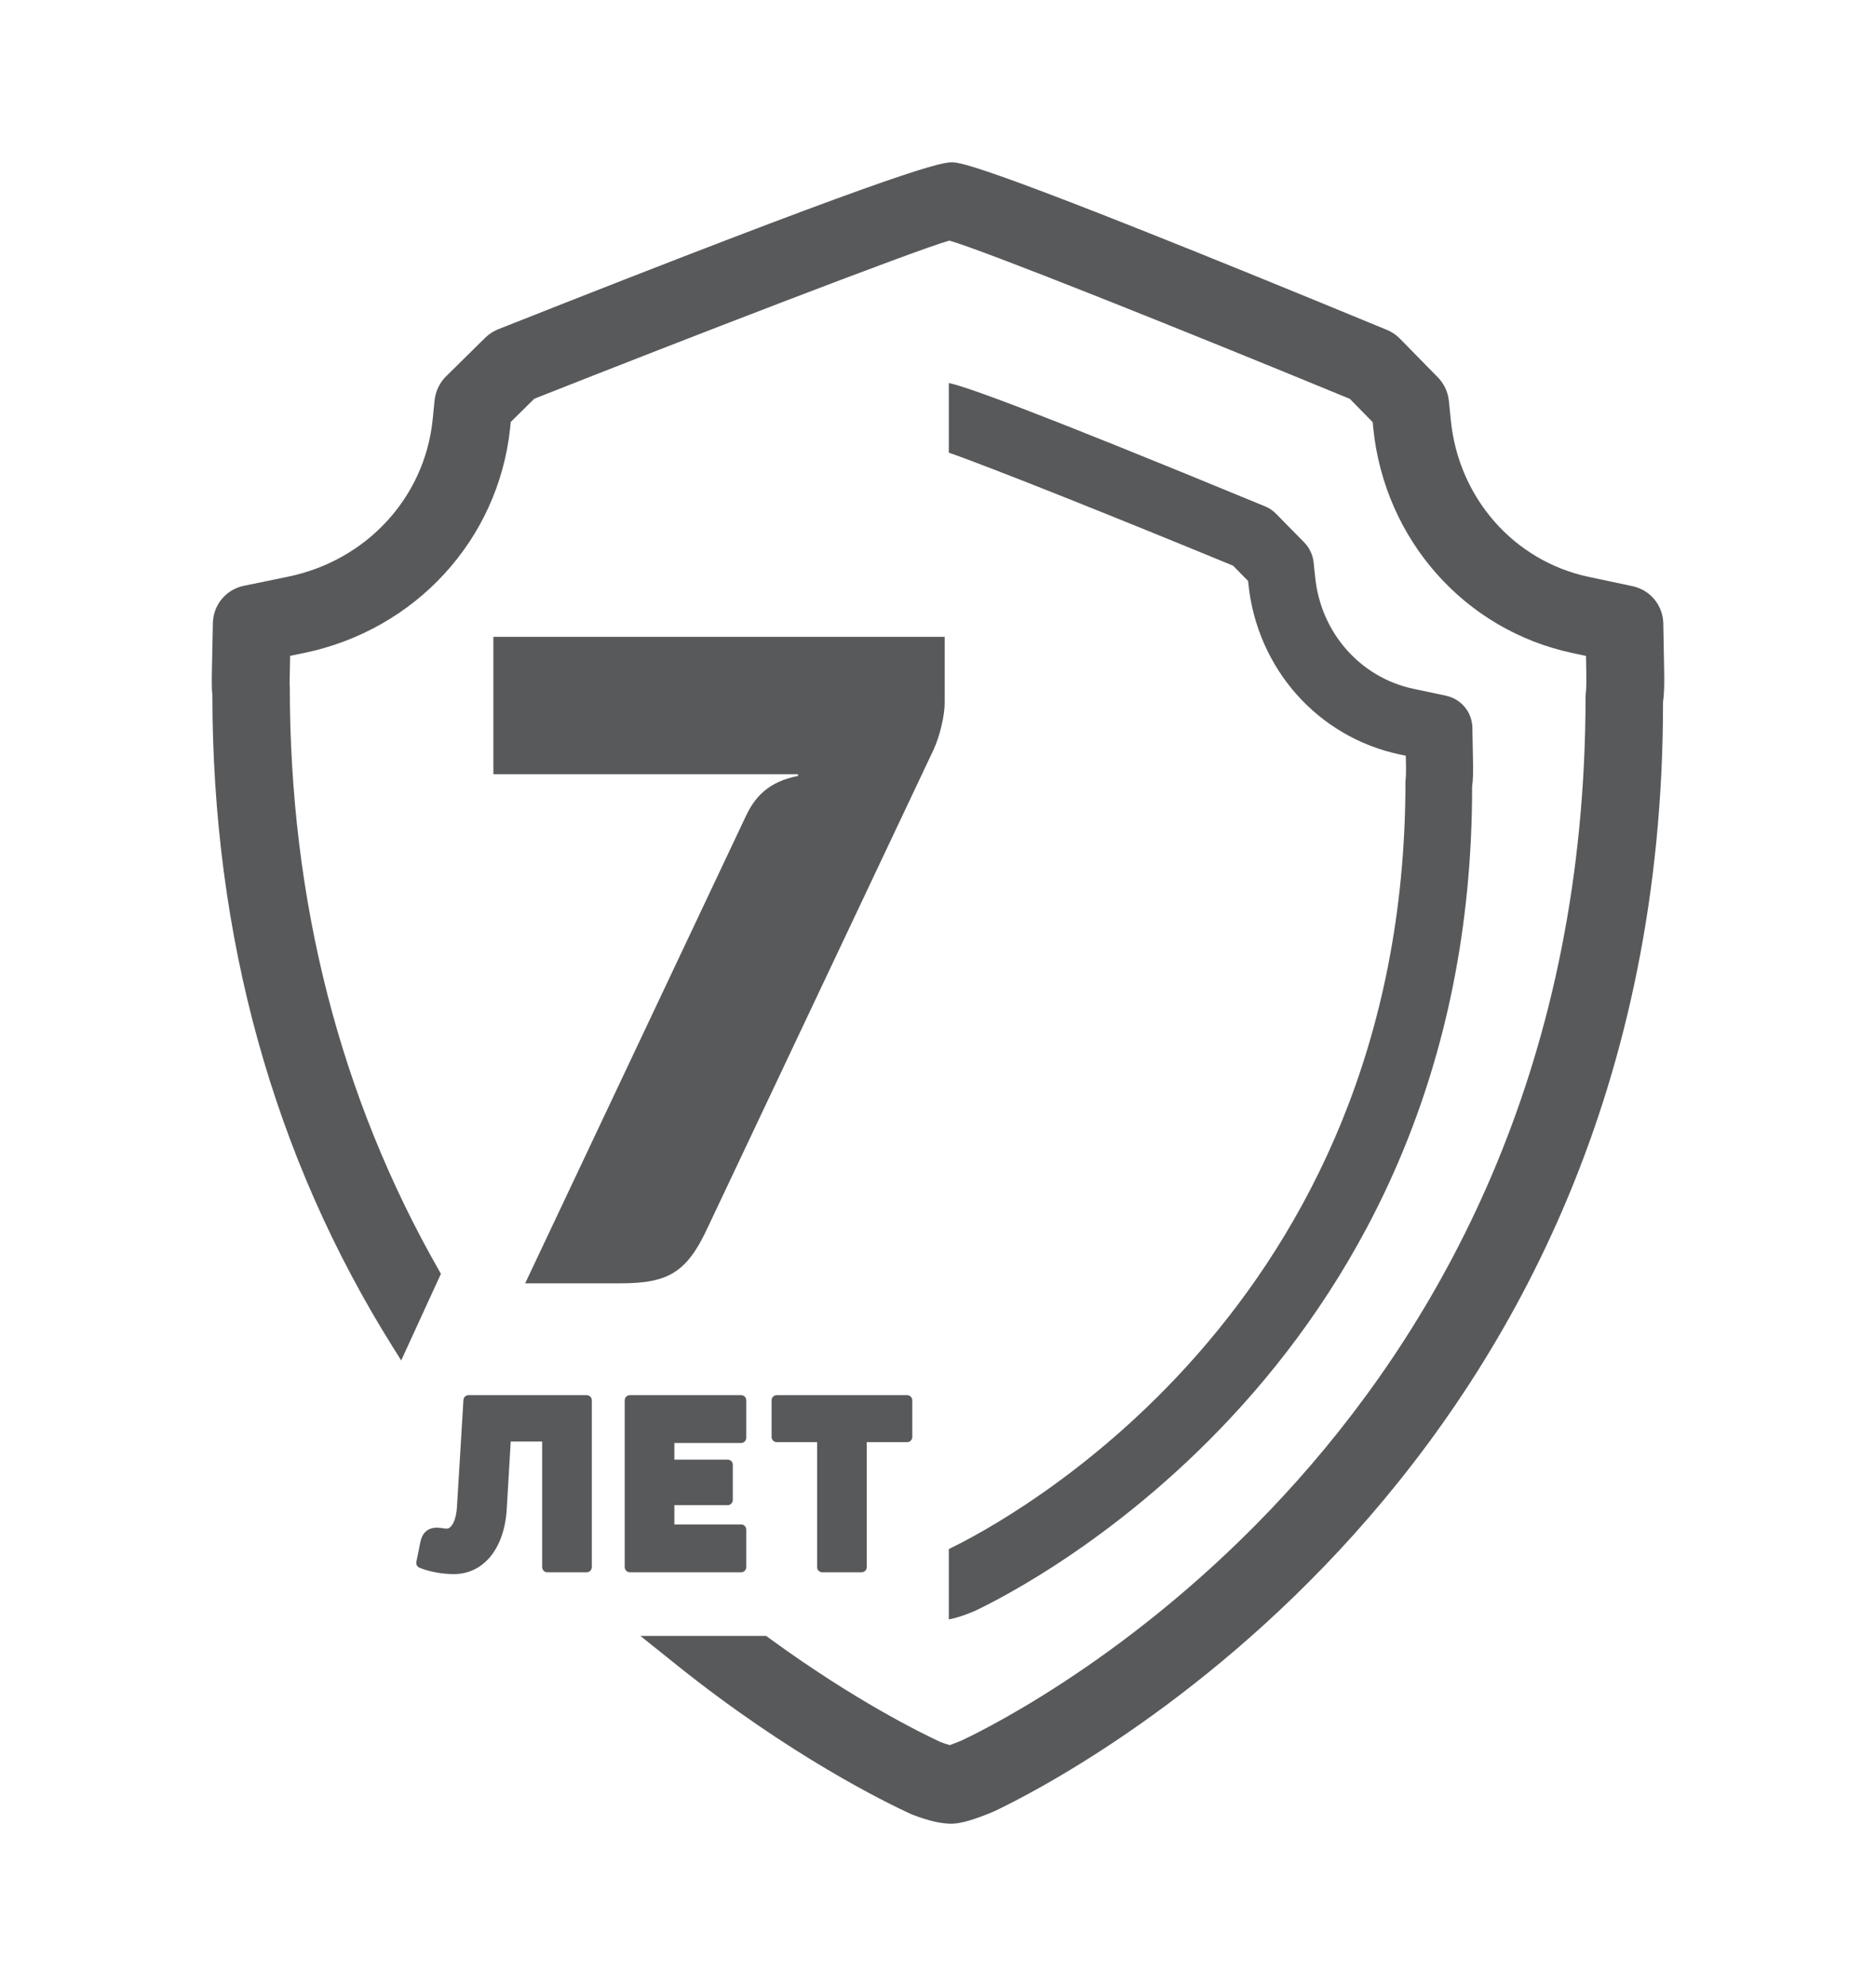
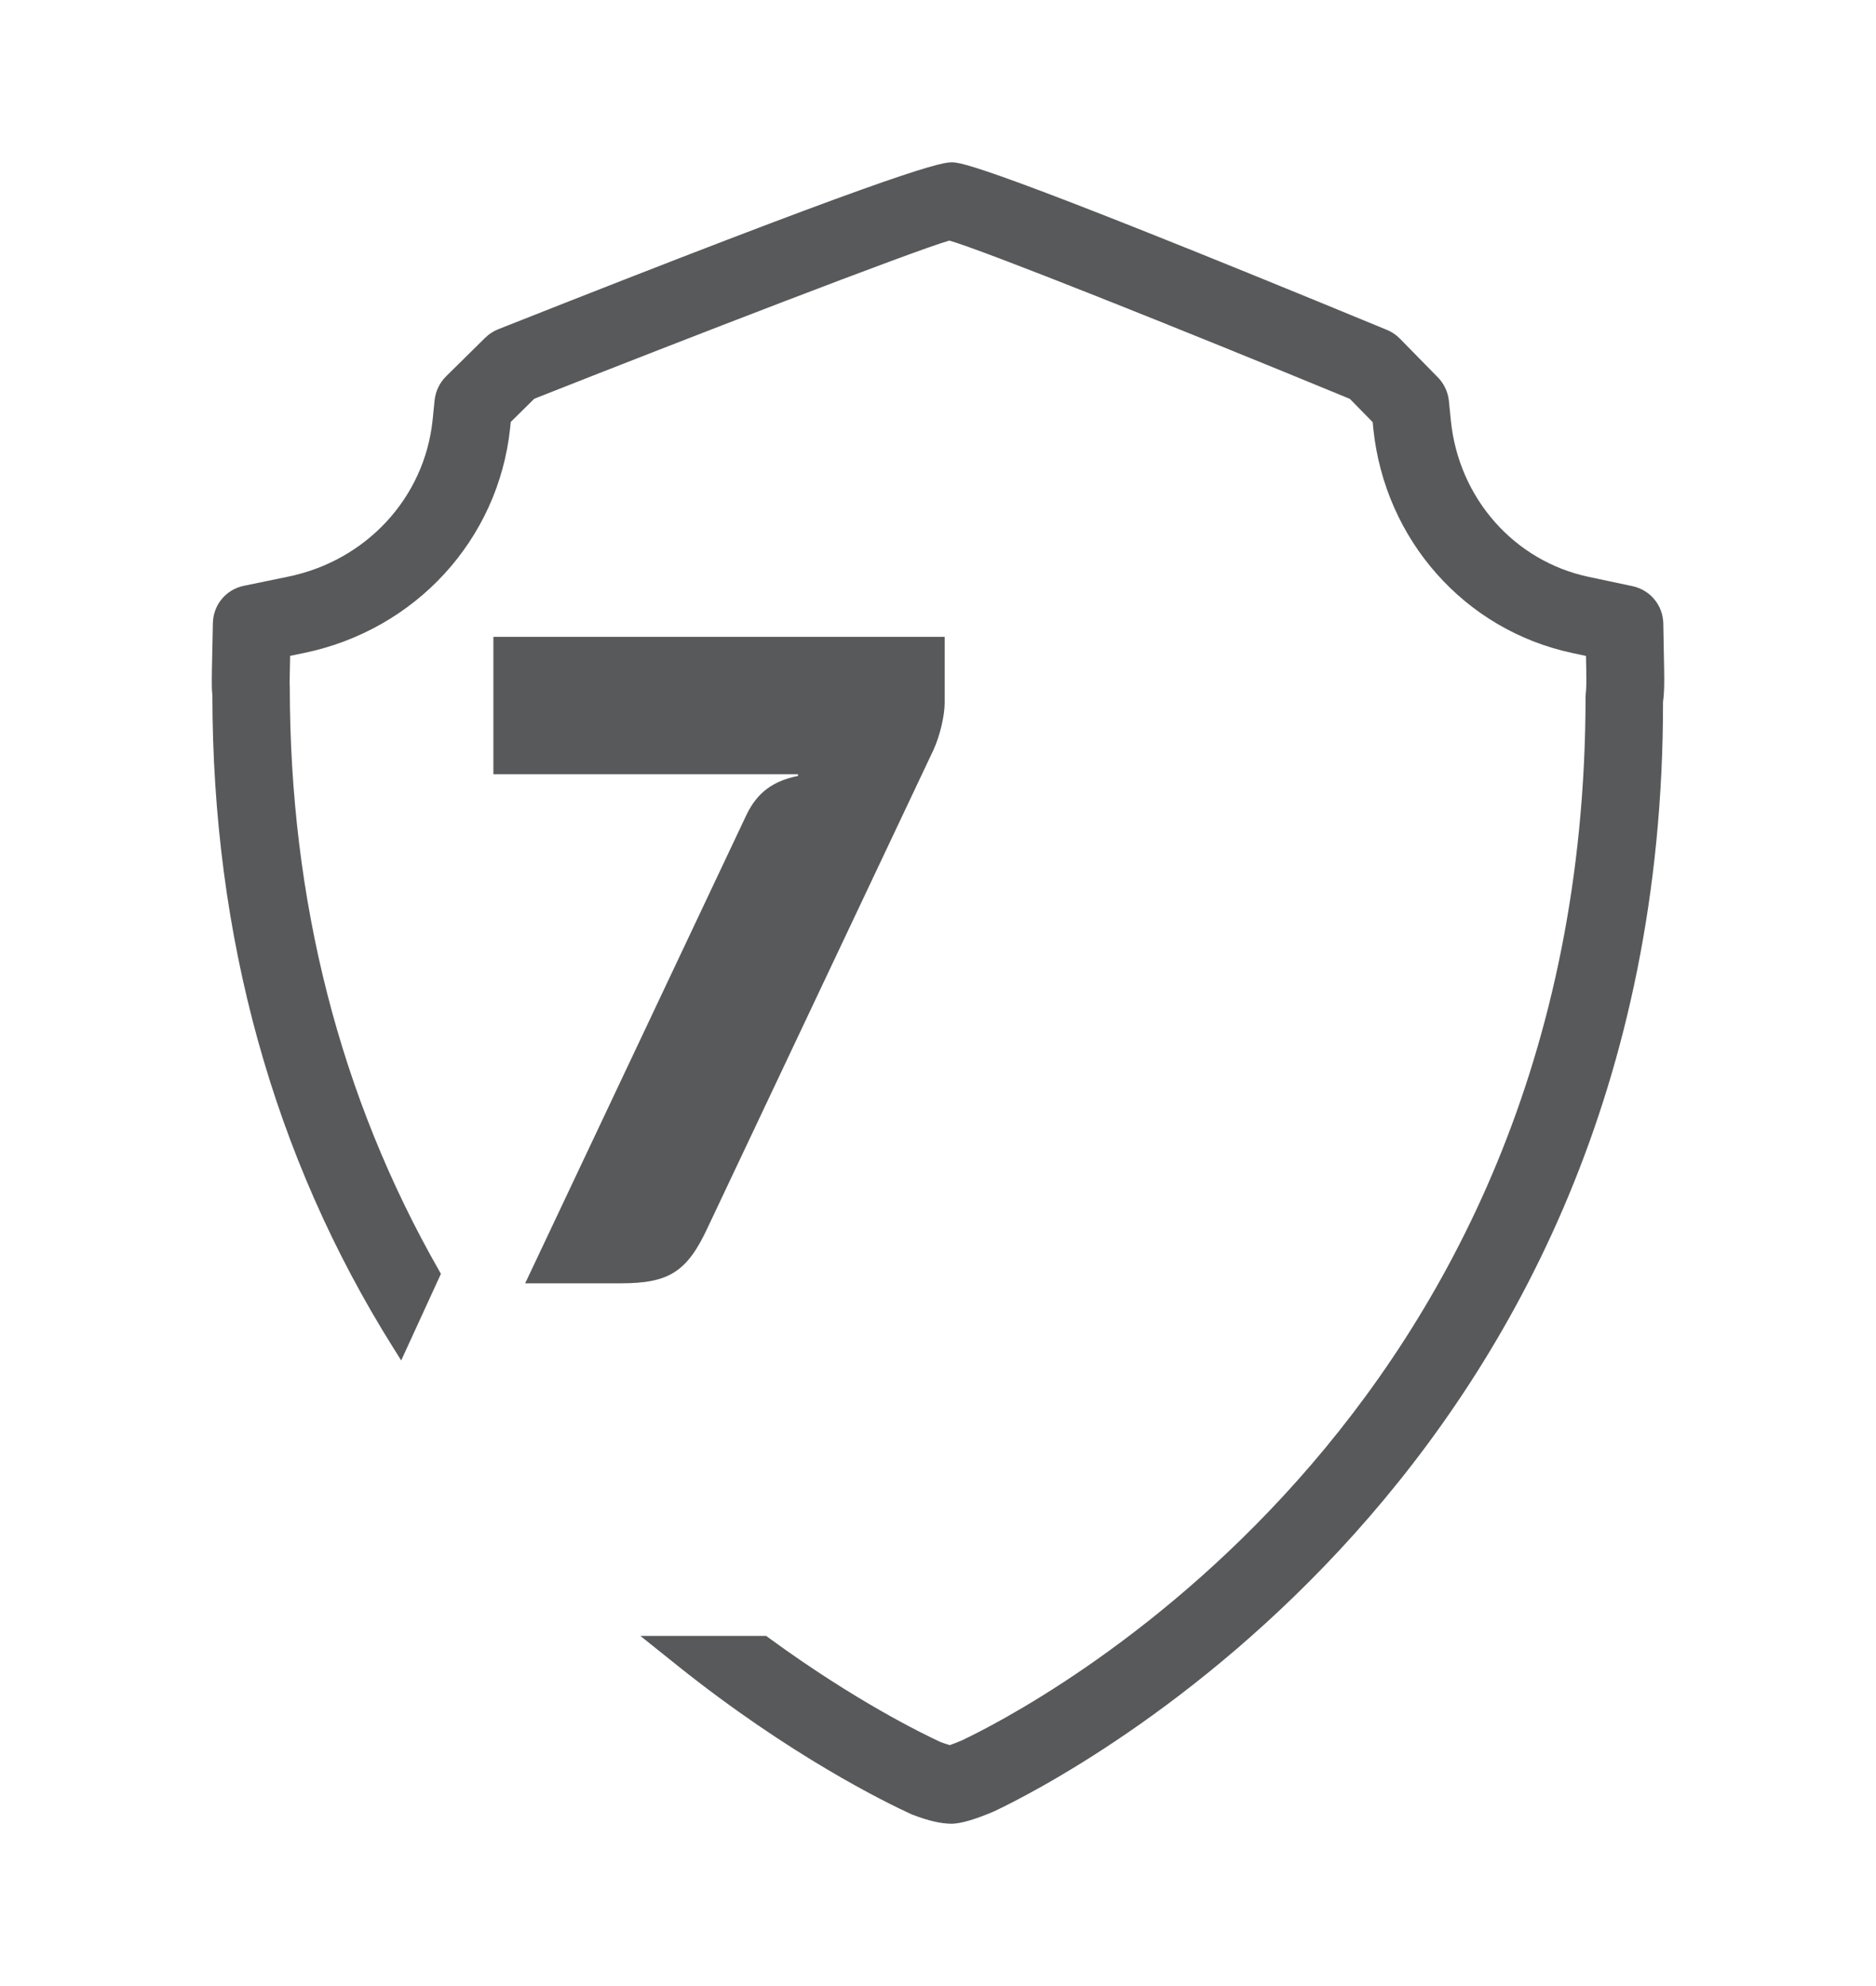
<svg xmlns="http://www.w3.org/2000/svg" xml:space="preserve" width="34px" height="36px" version="1.1" style="shape-rendering:geometricPrecision; text-rendering:geometricPrecision; image-rendering:optimizeQuality; fill-rule:evenodd; clip-rule:evenodd" viewBox="0 0 34 35.924">
  <defs>
    <style type="text/css">
   
    .fil0 {fill:none}
    .fil1 {fill:#58595B;fill-rule:nonzero}
   
  </style>
  </defs>
  <g id="Layer_x0020_1">
    <rect class="fil0" x="4.027" y="4.989" width="25.945" height="25.945" />
    <g id="_2204796999360">
      <path class="fil1" d="M16.918 13.555c0.123,-0.267 0.203,-0.634 0.203,-0.853l0 -1.196 -8.179 0 0 2.489 5.521 0 0 0.032c-0.545,0.106 -0.789,0.391 -0.951,0.741l-3.994 8.456 1.733 0c0.869,0 1.203,-0.204 1.578,-1.017l4.089 -8.652z" />
      <g>
-         <path class="fil1" d="M10.633 25.251l-2.141 0c-0.049,0 -0.09,0.038 -0.093,0.088l-0.116 1.922c0,0.001 0,0.001 0,0.001 -0.013,0.268 -0.104,0.409 -0.187,0.409 -0.02,0 -0.045,-0.004 -0.07,-0.008l-0.048 -0.006c-0.114,-0.015 -0.309,-0.001 -0.36,0.261l-0.072 0.356c-0.008,0.044 0.015,0.088 0.056,0.105 0.174,0.072 0.412,0.116 0.621,0.116 0.541,0 0.918,-0.462 0.961,-1.177l0.072 -1.226 0.57 0 0 2.276c0,0.052 0.041,0.094 0.093,0.094l0.714 0c0.051,0 0.093,-0.042 0.093,-0.094l0 -3.024c0,-0.051 -0.042,-0.093 -0.093,-0.093z" />
-         <path class="fil1" d="M13.432 25.251l-2.017 0c-0.051,0 -0.093,0.042 -0.093,0.093l0 3.024c0,0.052 0.042,0.094 0.093,0.094l2.017 0c0.052,0 0.093,-0.042 0.093,-0.094l0 -0.679c0,-0.052 -0.041,-0.094 -0.093,-0.094l-1.21 0 0 -0.35 0.966 0c0.052,0 0.093,-0.042 0.093,-0.094l0 -0.638c0,-0.051 -0.041,-0.093 -0.093,-0.093l-0.966 0 0 -0.302 1.21 0c0.052,0 0.093,-0.042 0.093,-0.094l0 -0.68c0,-0.051 -0.041,-0.093 -0.093,-0.093z" />
-         <path class="fil1" d="M14.809 26.103l0 2.265c0,0.052 0.041,0.094 0.093,0.094l0.714 0c0.051,0 0.093,-0.042 0.093,-0.094l0 -2.265 0.731 0c0.052,0 0.094,-0.042 0.094,-0.093l0 -0.666c0,-0.051 -0.042,-0.093 -0.094,-0.093l-2.363 0c-0.051,0 -0.093,0.042 -0.093,0.093l0 0.666c0,0.051 0.042,0.093 0.093,0.093l0.732 0z" />
-       </g>
+         </g>
      <path class="fil1" d="M30.16 12.084l-0.015 -0.82c-0.006,-0.33 -0.236,-0.608 -0.559,-0.677l-0.796 -0.169c-1.349,-0.287 -2.352,-1.425 -2.495,-2.831l-0.036 -0.36c-0.017,-0.159 -0.087,-0.31 -0.199,-0.424l-0.689 -0.703c-0.069,-0.07 -0.148,-0.123 -0.234,-0.158 -7.357,-3.038 -7.734,-3.038 -7.895,-3.038 -0.245,0 -1.363,0.313 -8.212,3.026 -0.09,0.036 -0.169,0.088 -0.236,0.154l-0.709 0.699c-0.115,0.114 -0.189,0.265 -0.208,0.43l-0.037 0.367c-0.148,1.404 -1.2,2.544 -2.619,2.835l-0.799 0.165c-0.326,0.066 -0.557,0.345 -0.564,0.678l-0.017 0.825c-0.005,0.293 -0.003,0.412 0.008,0.468 0.002,4.395 1.105,8.378 3.278,11.841l0.144 0.23 0.72 -1.57 -0.037 -0.065c-1.794,-3.145 -2.702,-6.698 -2.702,-10.578 -0.005,-0.04 -0.003,-0.118 0,-0.239l0.006 -0.32 0.249 -0.051c2.022,-0.417 3.524,-2.053 3.738,-4.074l0.012 -0.115 0.426 -0.42c2.724,-1.078 6.883,-2.685 7.522,-2.867 0.601,0.169 4.116,1.572 7.259,2.869l0.414 0.422 0.011 0.116c0.208,2.019 1.658,3.654 3.608,4.069l0.247 0.053 0.005 0.282c0.003,0.182 0.004,0.283 -0.013,0.444 0.004,13.217 -10.159,18.391 -11.312,18.935 -0.069,0.029 -0.148,0.059 -0.21,0.082 -0.049,-0.014 -0.112,-0.035 -0.166,-0.055 -0.335,-0.155 -1.549,-0.748 -3.082,-1.866l-0.081 -0.059 -2.279 0 0.68 0.545c2.03,1.623 3.751,2.468 4.24,2.692 0.307,0.117 0.529,0.168 0.729,0.168 0,0 0,0 0,0 0.172,-0.006 0.411,-0.076 0.759,-0.223 1.242,-0.587 12.139,-6.13 12.126,-20.115 0.023,-0.155 0.025,-0.337 0.02,-0.598z" />
-       <path class="fil1" d="M26.696 13.762l-0.011 -0.607c-0.004,-0.284 -0.203,-0.524 -0.481,-0.583l-0.59 -0.125c-0.961,-0.205 -1.676,-1.017 -1.778,-2.02l-0.028 -0.266c-0.013,-0.137 -0.074,-0.267 -0.17,-0.366l-0.511 -0.52c-0.06,-0.061 -0.128,-0.106 -0.201,-0.135 -4.369,-1.805 -5.412,-2.164 -5.73,-2.236l0 1.263c0.763,0.266 3.099,1.202 5.152,2.049l0.273 0.278 0.005 0.056c0.158,1.531 1.258,2.771 2.736,3.086l0.116 0.025 0.004 0.165c0.001,0.12 0.002,0.187 -0.01,0.303 0.003,9.589 -7.267,13.426 -8.276,13.912l0 1.275c0.123,-0.023 0.264,-0.065 0.464,-0.15 0.924,-0.435 9.031,-4.554 9.02,-14.947 0.018,-0.12 0.02,-0.253 0.016,-0.457z" />
    </g>
-     <rect class="fil0" width="34" height="35.924" />
  </g>
</svg>